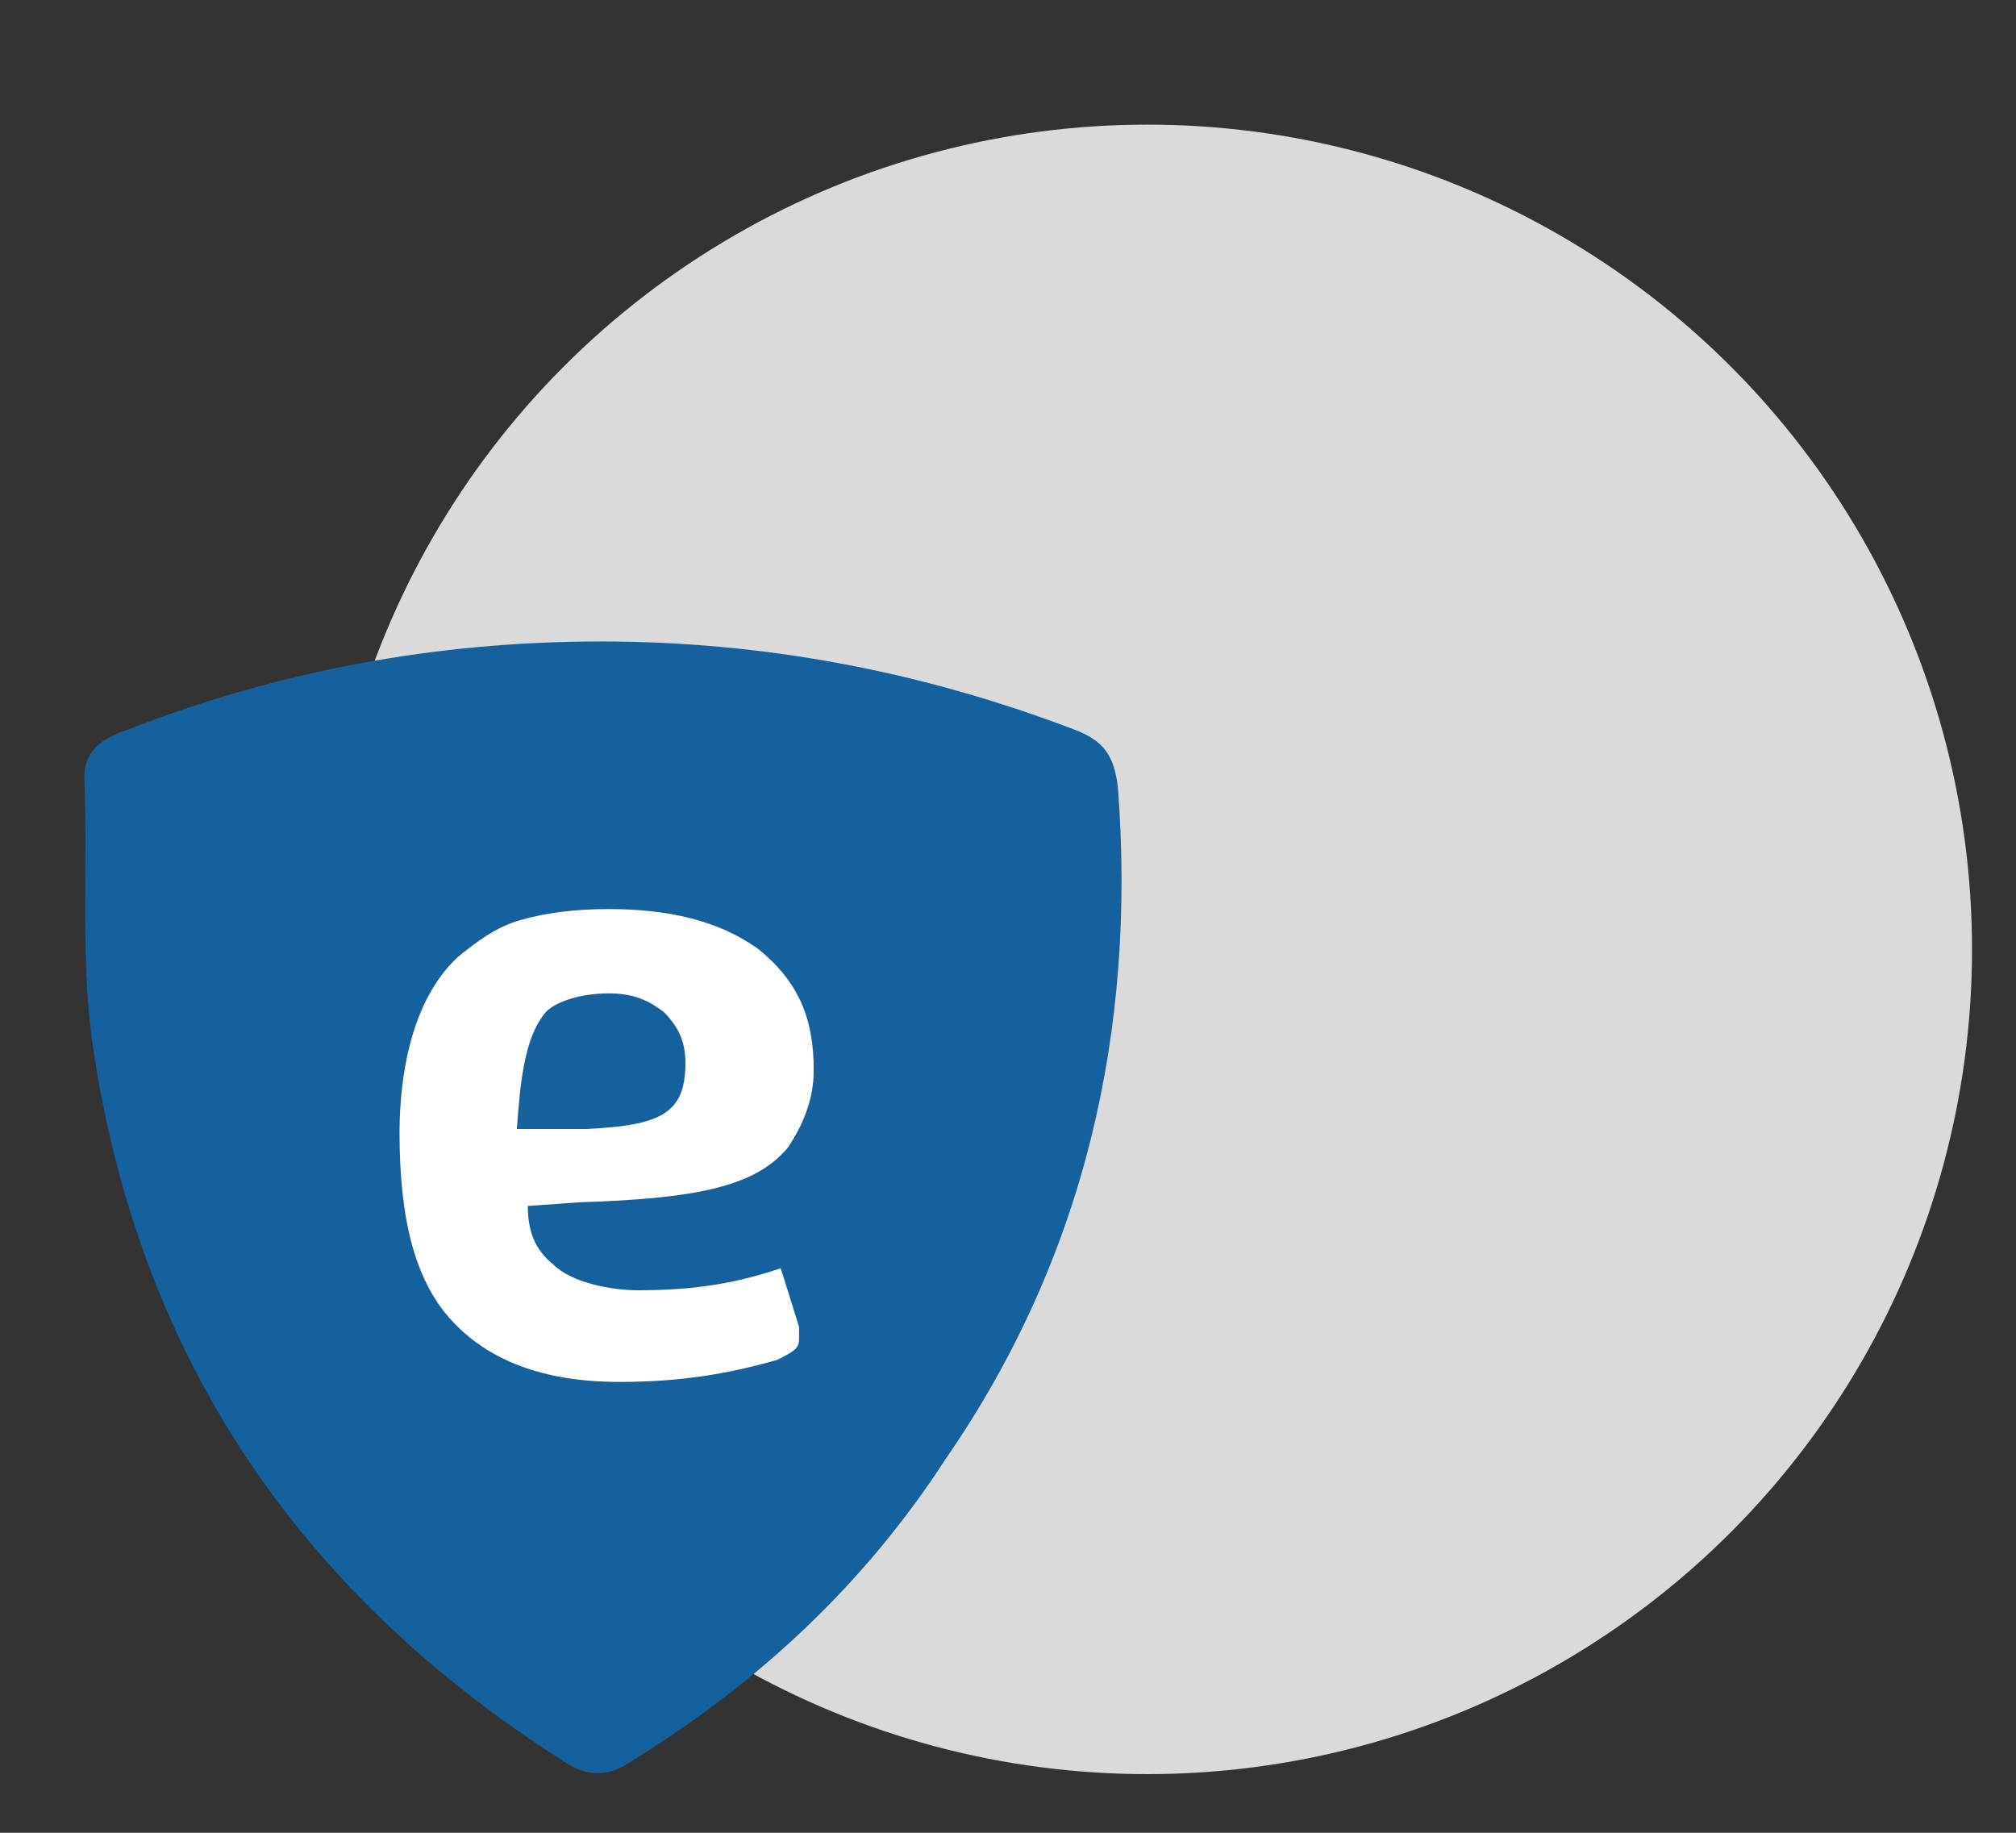
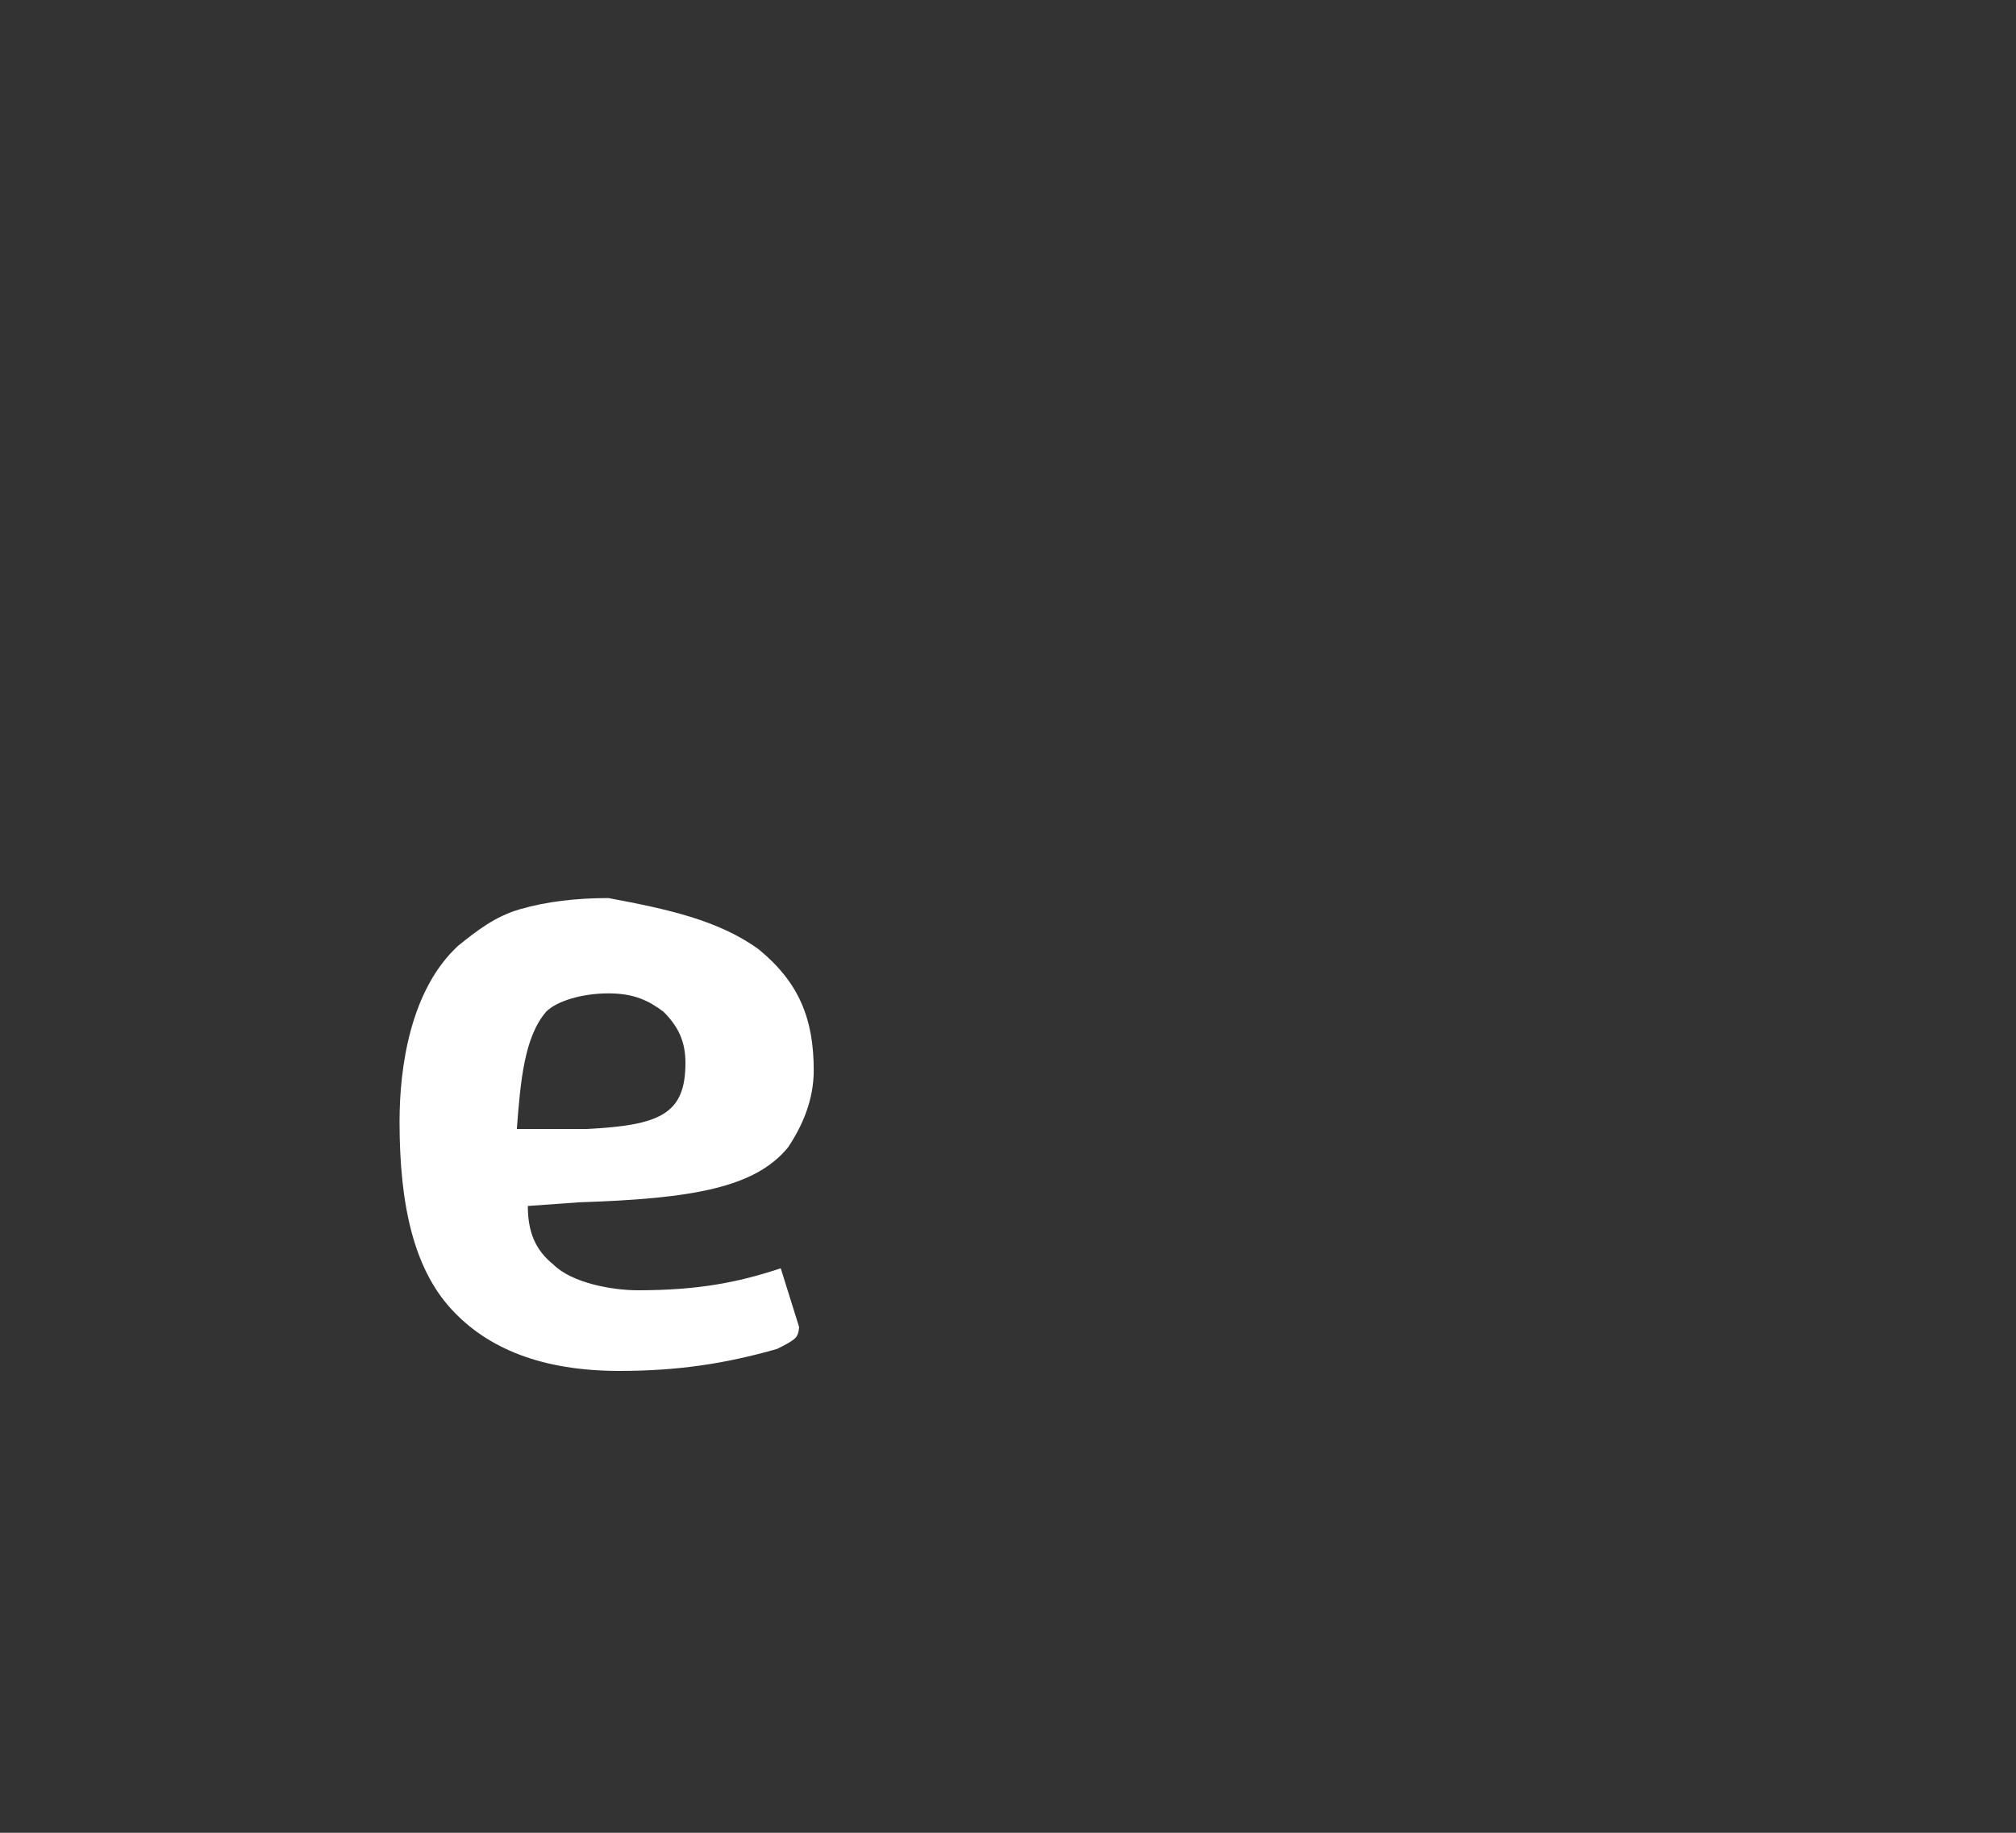
<svg xmlns="http://www.w3.org/2000/svg" version="1.1" id="Warstwa_1" x="0px" y="0px" width="55px" height="50px" viewBox="0 0 55 50" style="enable-background:new 0 0 55 50;" xml:space="preserve">
  <rect x="0" y="0" width="55" height="50" fill="#333333" stroke="none" />
  <style type="text/css">
	.st0{fill:#DADADA;}
	.st1{fill:#14619D;}
	.st2{fill:#FFFFFF;}
</style>
  <g id="Page-1">
-     <circle id="Oval" class="st0" cx="31.3" cy="25.9" r="22.5" />
-   </g>
+     </g>
  <g>
-     <path class="st1" d="M30.5,21.5c-0.1-0.9-0.4-1.3-1.2-1.6c-4.2-1.6-8.5-2.4-12.9-2.4c-4.5,0-8.8,0.8-12.9,2.4   c-0.6,0.2-1.2,0.5-1.2,1.3c0.1,2.4-0.1,4.8,0.2,7.1C3.7,36.9,8.1,43.4,15.3,48c0.7,0.5,1.3,0.5,2,0c3.4-2.1,6.3-4.8,8.5-8.2   C29.6,34.3,31,28.1,30.5,21.5z" />
-   </g>
+     </g>
  <g>
-     <path class="st2" d="M20.7,25.9c1.1,0.9,1.5,1.9,1.5,3.3c0,0.8-0.3,1.5-0.7,2.1c-0.9,1.1-2.6,1.4-5.7,1.5l-1.4,0.1   c0,0.7,0.2,1.2,0.7,1.6c0.5,0.5,1.6,0.7,2.3,0.7c1.6,0,2.7-0.2,3.9-0.6l0.5,1.6c0,0.1,0,0.2,0,0.3s0,0.2-0.1,0.3s-0.3,0.2-0.5,0.3   c-1.4,0.4-2.7,0.6-4.3,0.6c-2.1,0-3.6-0.6-4.6-1.7s-1.4-2.8-1.4-5.1c0-1.5,0.3-3.6,1.6-4.8c0.5-0.4,1-0.8,1.7-1s1.5-0.3,2.4-0.3   C18.2,24.8,19.6,25.1,20.7,25.9z M16,30.8c2-0.1,2.7-0.4,2.7-1.8c0-0.6-0.2-1-0.6-1.4c-0.4-0.3-0.8-0.5-1.5-0.5   c-0.7,0-1.4,0.2-1.7,0.5c-0.6,0.7-0.7,1.9-0.8,3.2L16,30.8z" />
+     <path class="st2" d="M20.7,25.9c1.1,0.9,1.5,1.9,1.5,3.3c0,0.8-0.3,1.5-0.7,2.1c-0.9,1.1-2.6,1.4-5.7,1.5l-1.4,0.1   c0,0.7,0.2,1.2,0.7,1.6c0.5,0.5,1.6,0.7,2.3,0.7c1.6,0,2.7-0.2,3.9-0.6l0.5,1.6s0,0.2-0.1,0.3s-0.3,0.2-0.5,0.3   c-1.4,0.4-2.7,0.6-4.3,0.6c-2.1,0-3.6-0.6-4.6-1.7s-1.4-2.8-1.4-5.1c0-1.5,0.3-3.6,1.6-4.8c0.5-0.4,1-0.8,1.7-1s1.5-0.3,2.4-0.3   C18.2,24.8,19.6,25.1,20.7,25.9z M16,30.8c2-0.1,2.7-0.4,2.7-1.8c0-0.6-0.2-1-0.6-1.4c-0.4-0.3-0.8-0.5-1.5-0.5   c-0.7,0-1.4,0.2-1.7,0.5c-0.6,0.7-0.7,1.9-0.8,3.2L16,30.8z" />
  </g>
</svg>